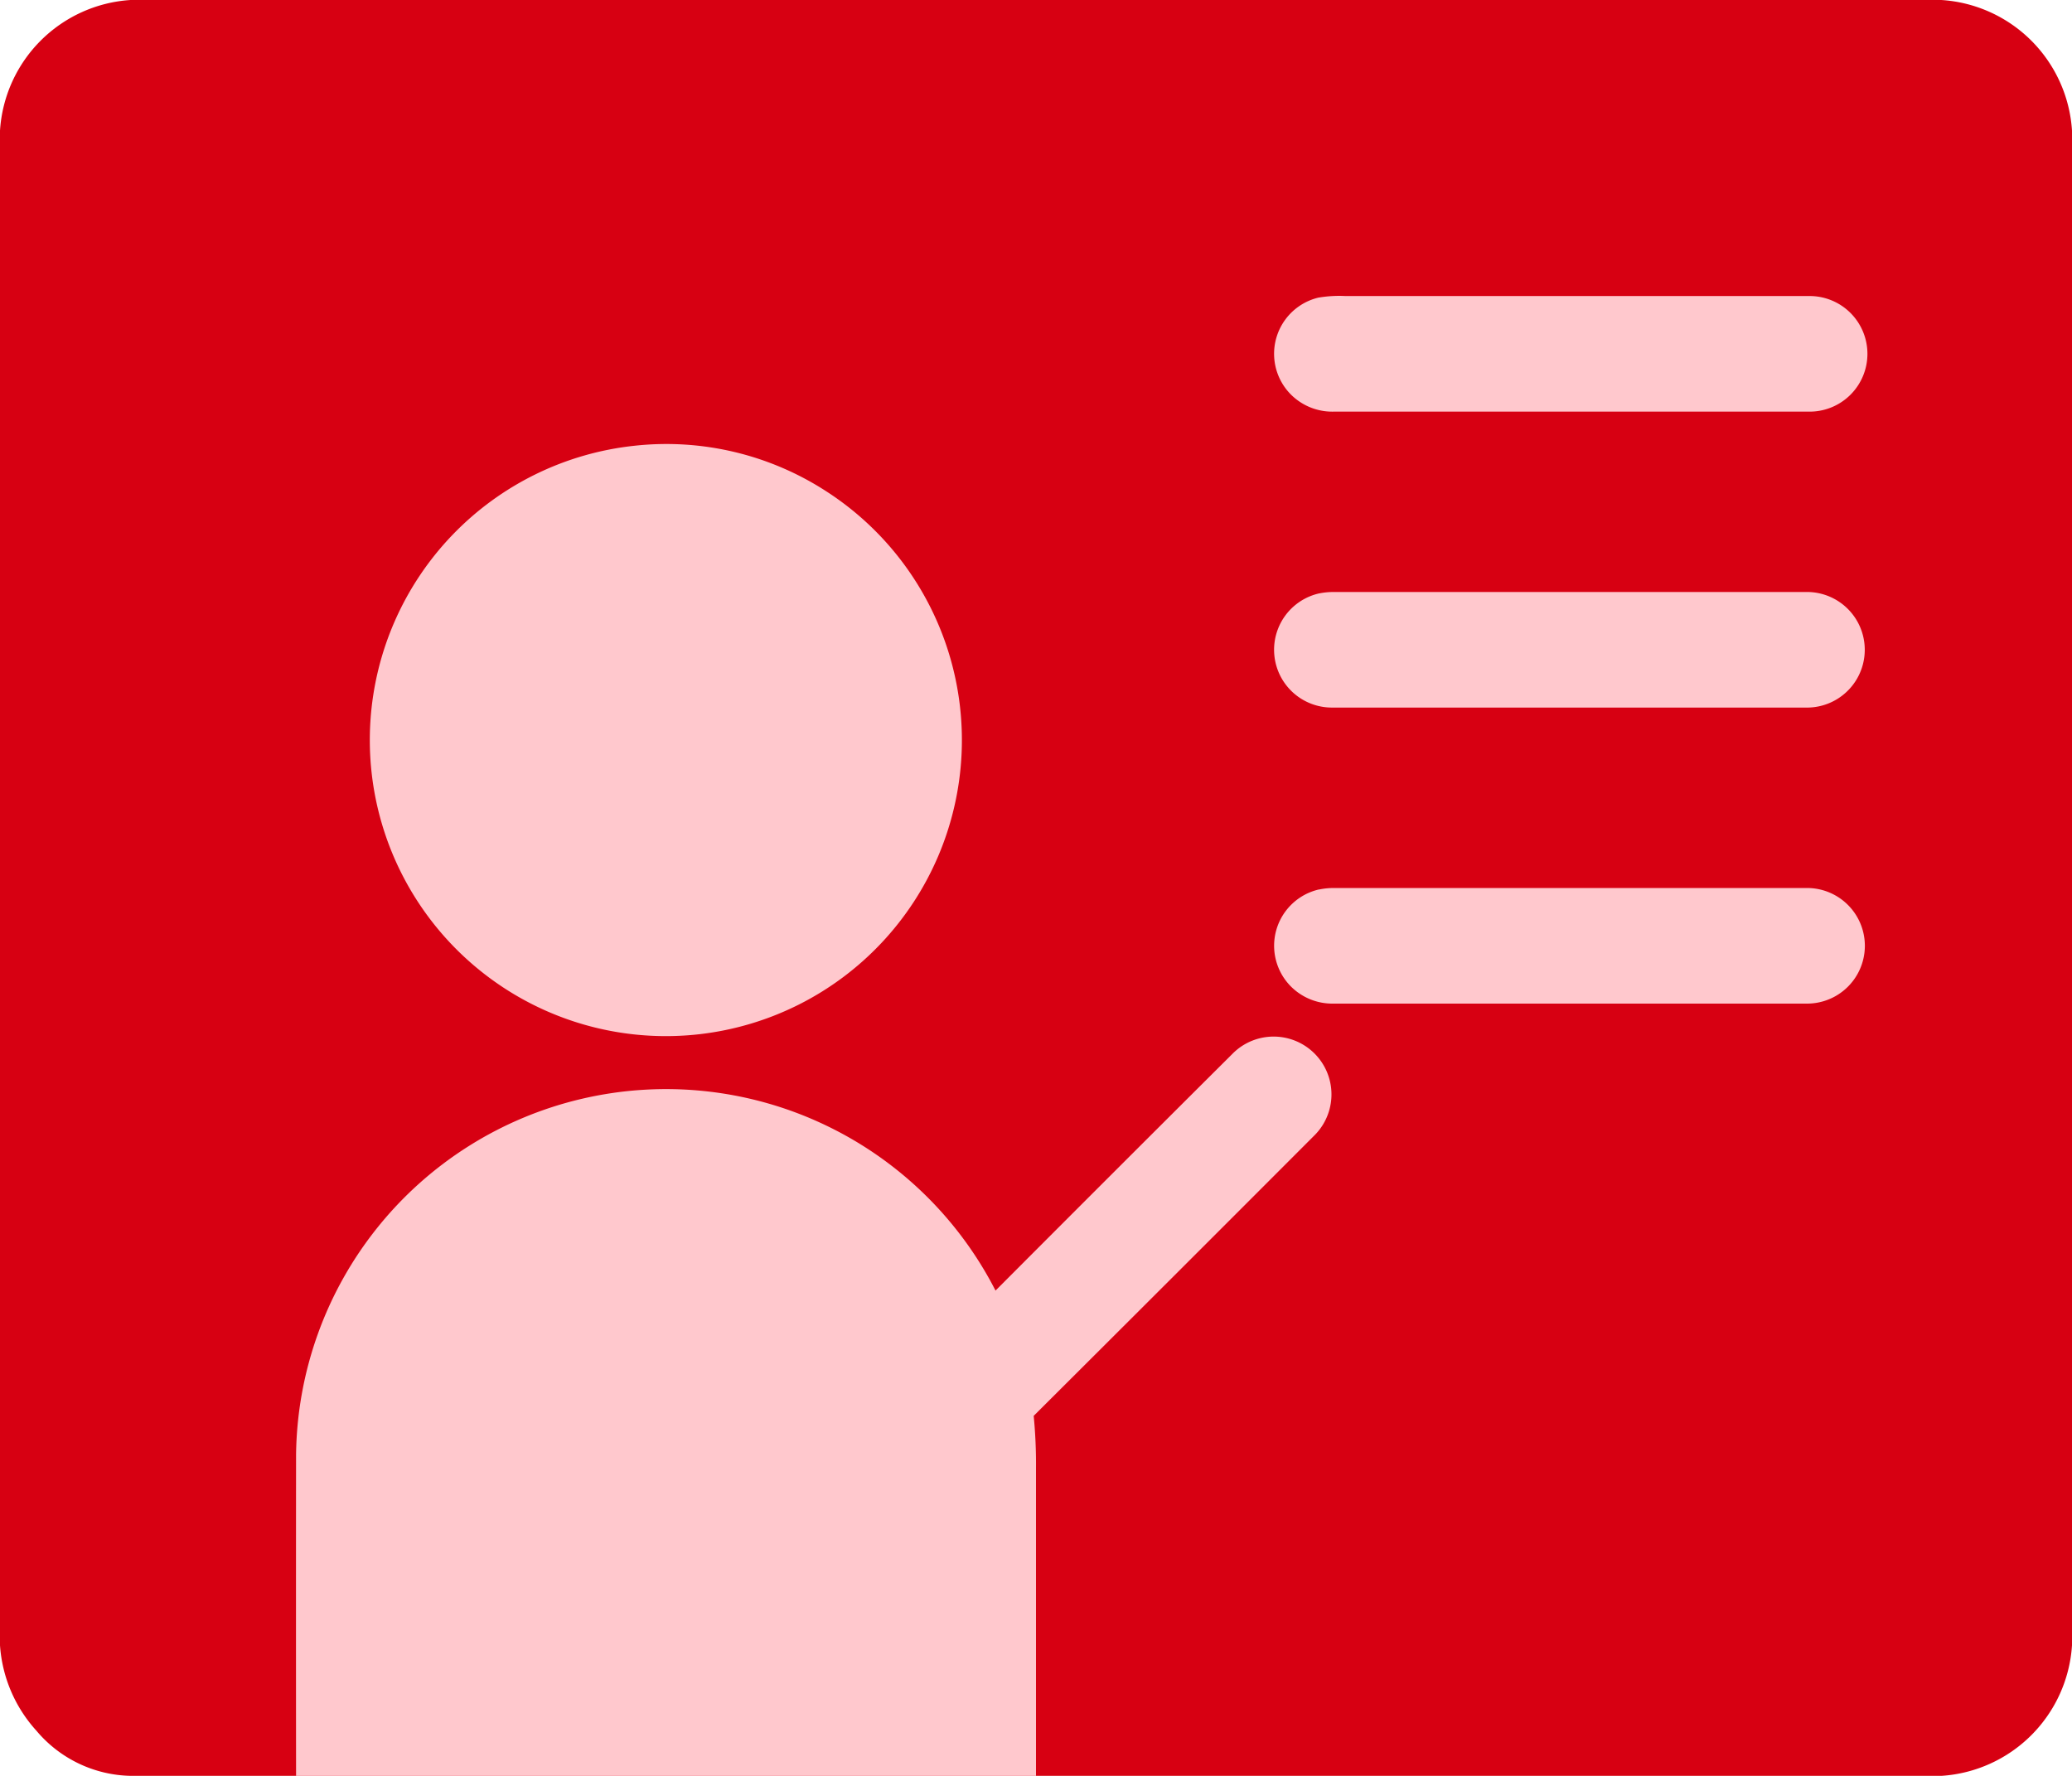
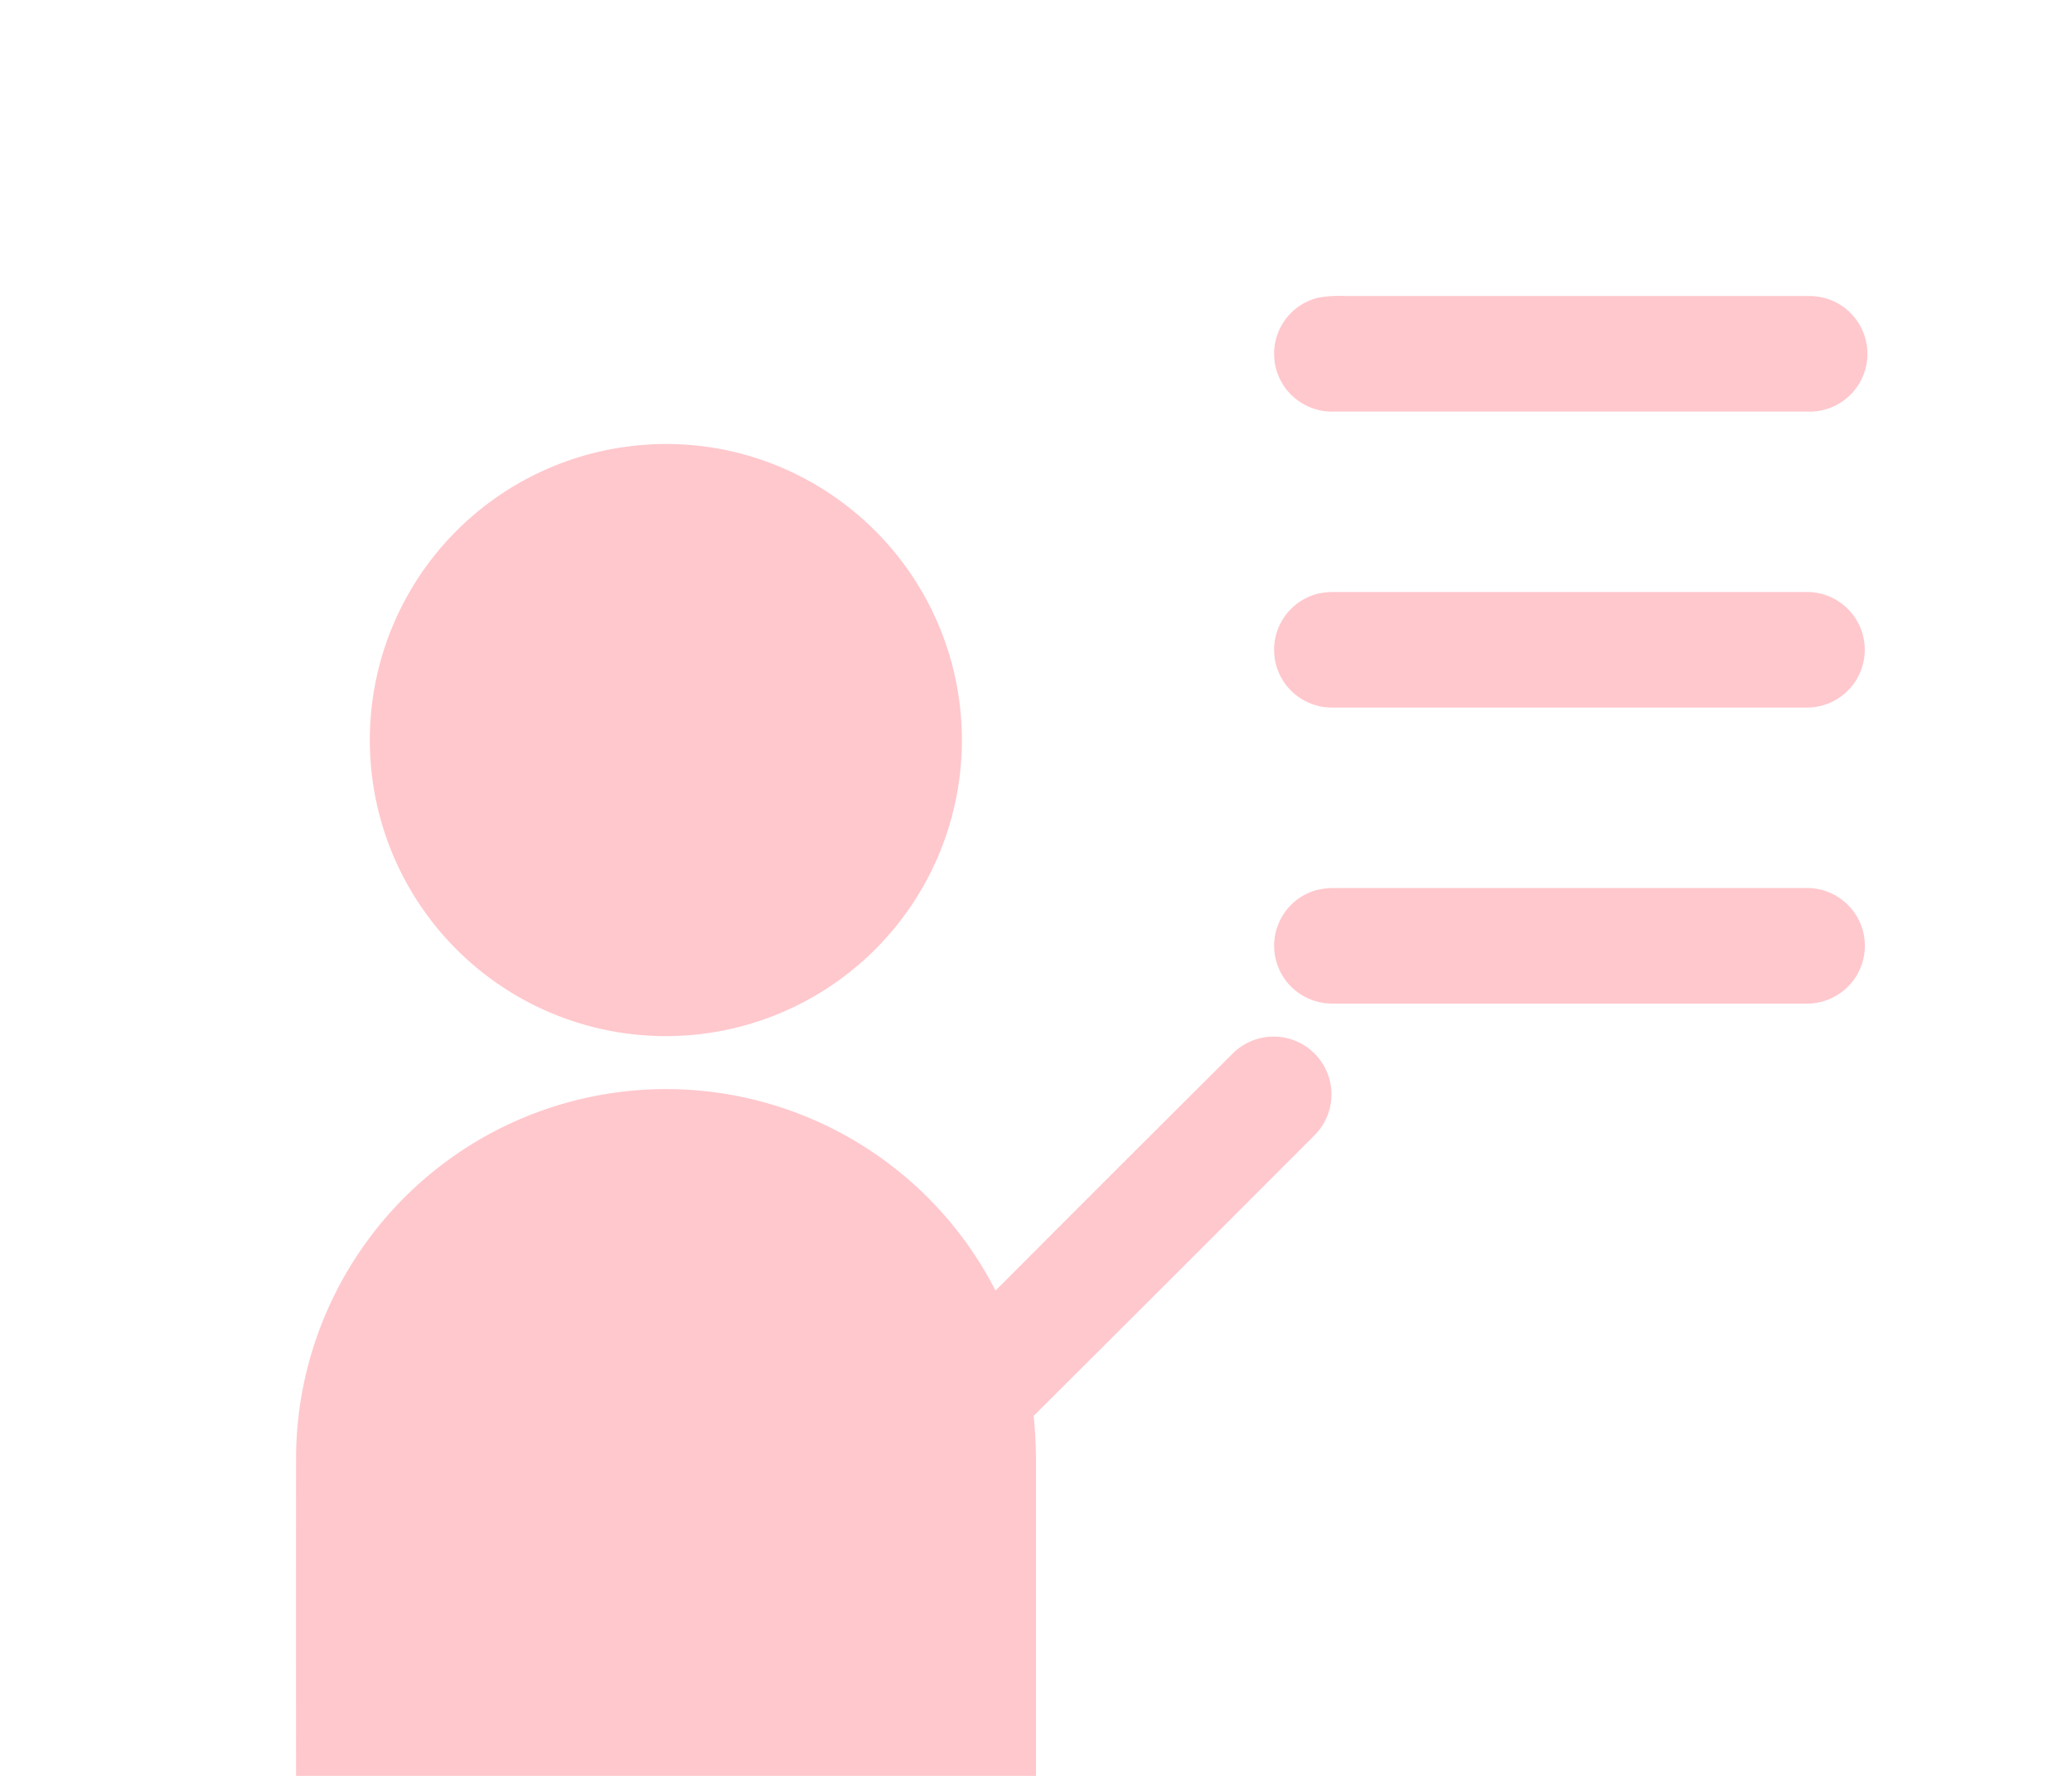
<svg xmlns="http://www.w3.org/2000/svg" width="62.908" height="53.922" viewBox="0 0 62.908 53.922">
  <defs>
    <style>.a{fill:#d70012;}.b{fill:#ffc8cd;}</style>
  </defs>
-   <path class="a" d="M3.963,0H58.941a4.244,4.244,0,0,1,3.967,3.965V49.957a4.246,4.246,0,0,1-3.961,3.963H3.968a3.832,3.832,0,0,1-2.862-1.37A4.285,4.285,0,0,1,0,49.957V3.966A4.244,4.244,0,0,1,3.963,0" transform="translate(0 0)" />
  <path class="b" d="M32.607,55.074V45.737a15.108,15.108,0,0,0-.07-1.594q4.26-4.245,8.507-8.5A1.755,1.755,0,1,0,38.6,33.122q-3.615,3.6-7.222,7.217a11.235,11.235,0,0,0-21.236,4.973q-.005,4.881,0,9.763M41.2,10.185a1.754,1.754,0,0,0-.886,2.914,1.777,1.777,0,0,0,1.345.552q7.2,0,14.394,0a1.755,1.755,0,1,0,0-3.509q-7.022,0-14.043,0a3.759,3.759,0,0,0-.81.045m-20.78,4.5a8.988,8.988,0,1,0,5.826,1.388,8.919,8.919,0,0,0-5.826-1.388M41.2,19.171a1.755,1.755,0,0,0,.389,3.466q7.234,0,14.467,0a1.755,1.755,0,0,0,0-3.509q-7.2,0-14.4,0a2.155,2.155,0,0,0-.456.044m0,8.987a1.754,1.754,0,0,0-.883,2.916,1.777,1.777,0,0,0,1.342.55q7.2,0,14.4,0a1.755,1.755,0,0,0,0-3.509q-7.2,0-14.394,0a2.115,2.115,0,0,0-.461.045Z" transform="translate(-1.153 -1.153)" />
</svg>